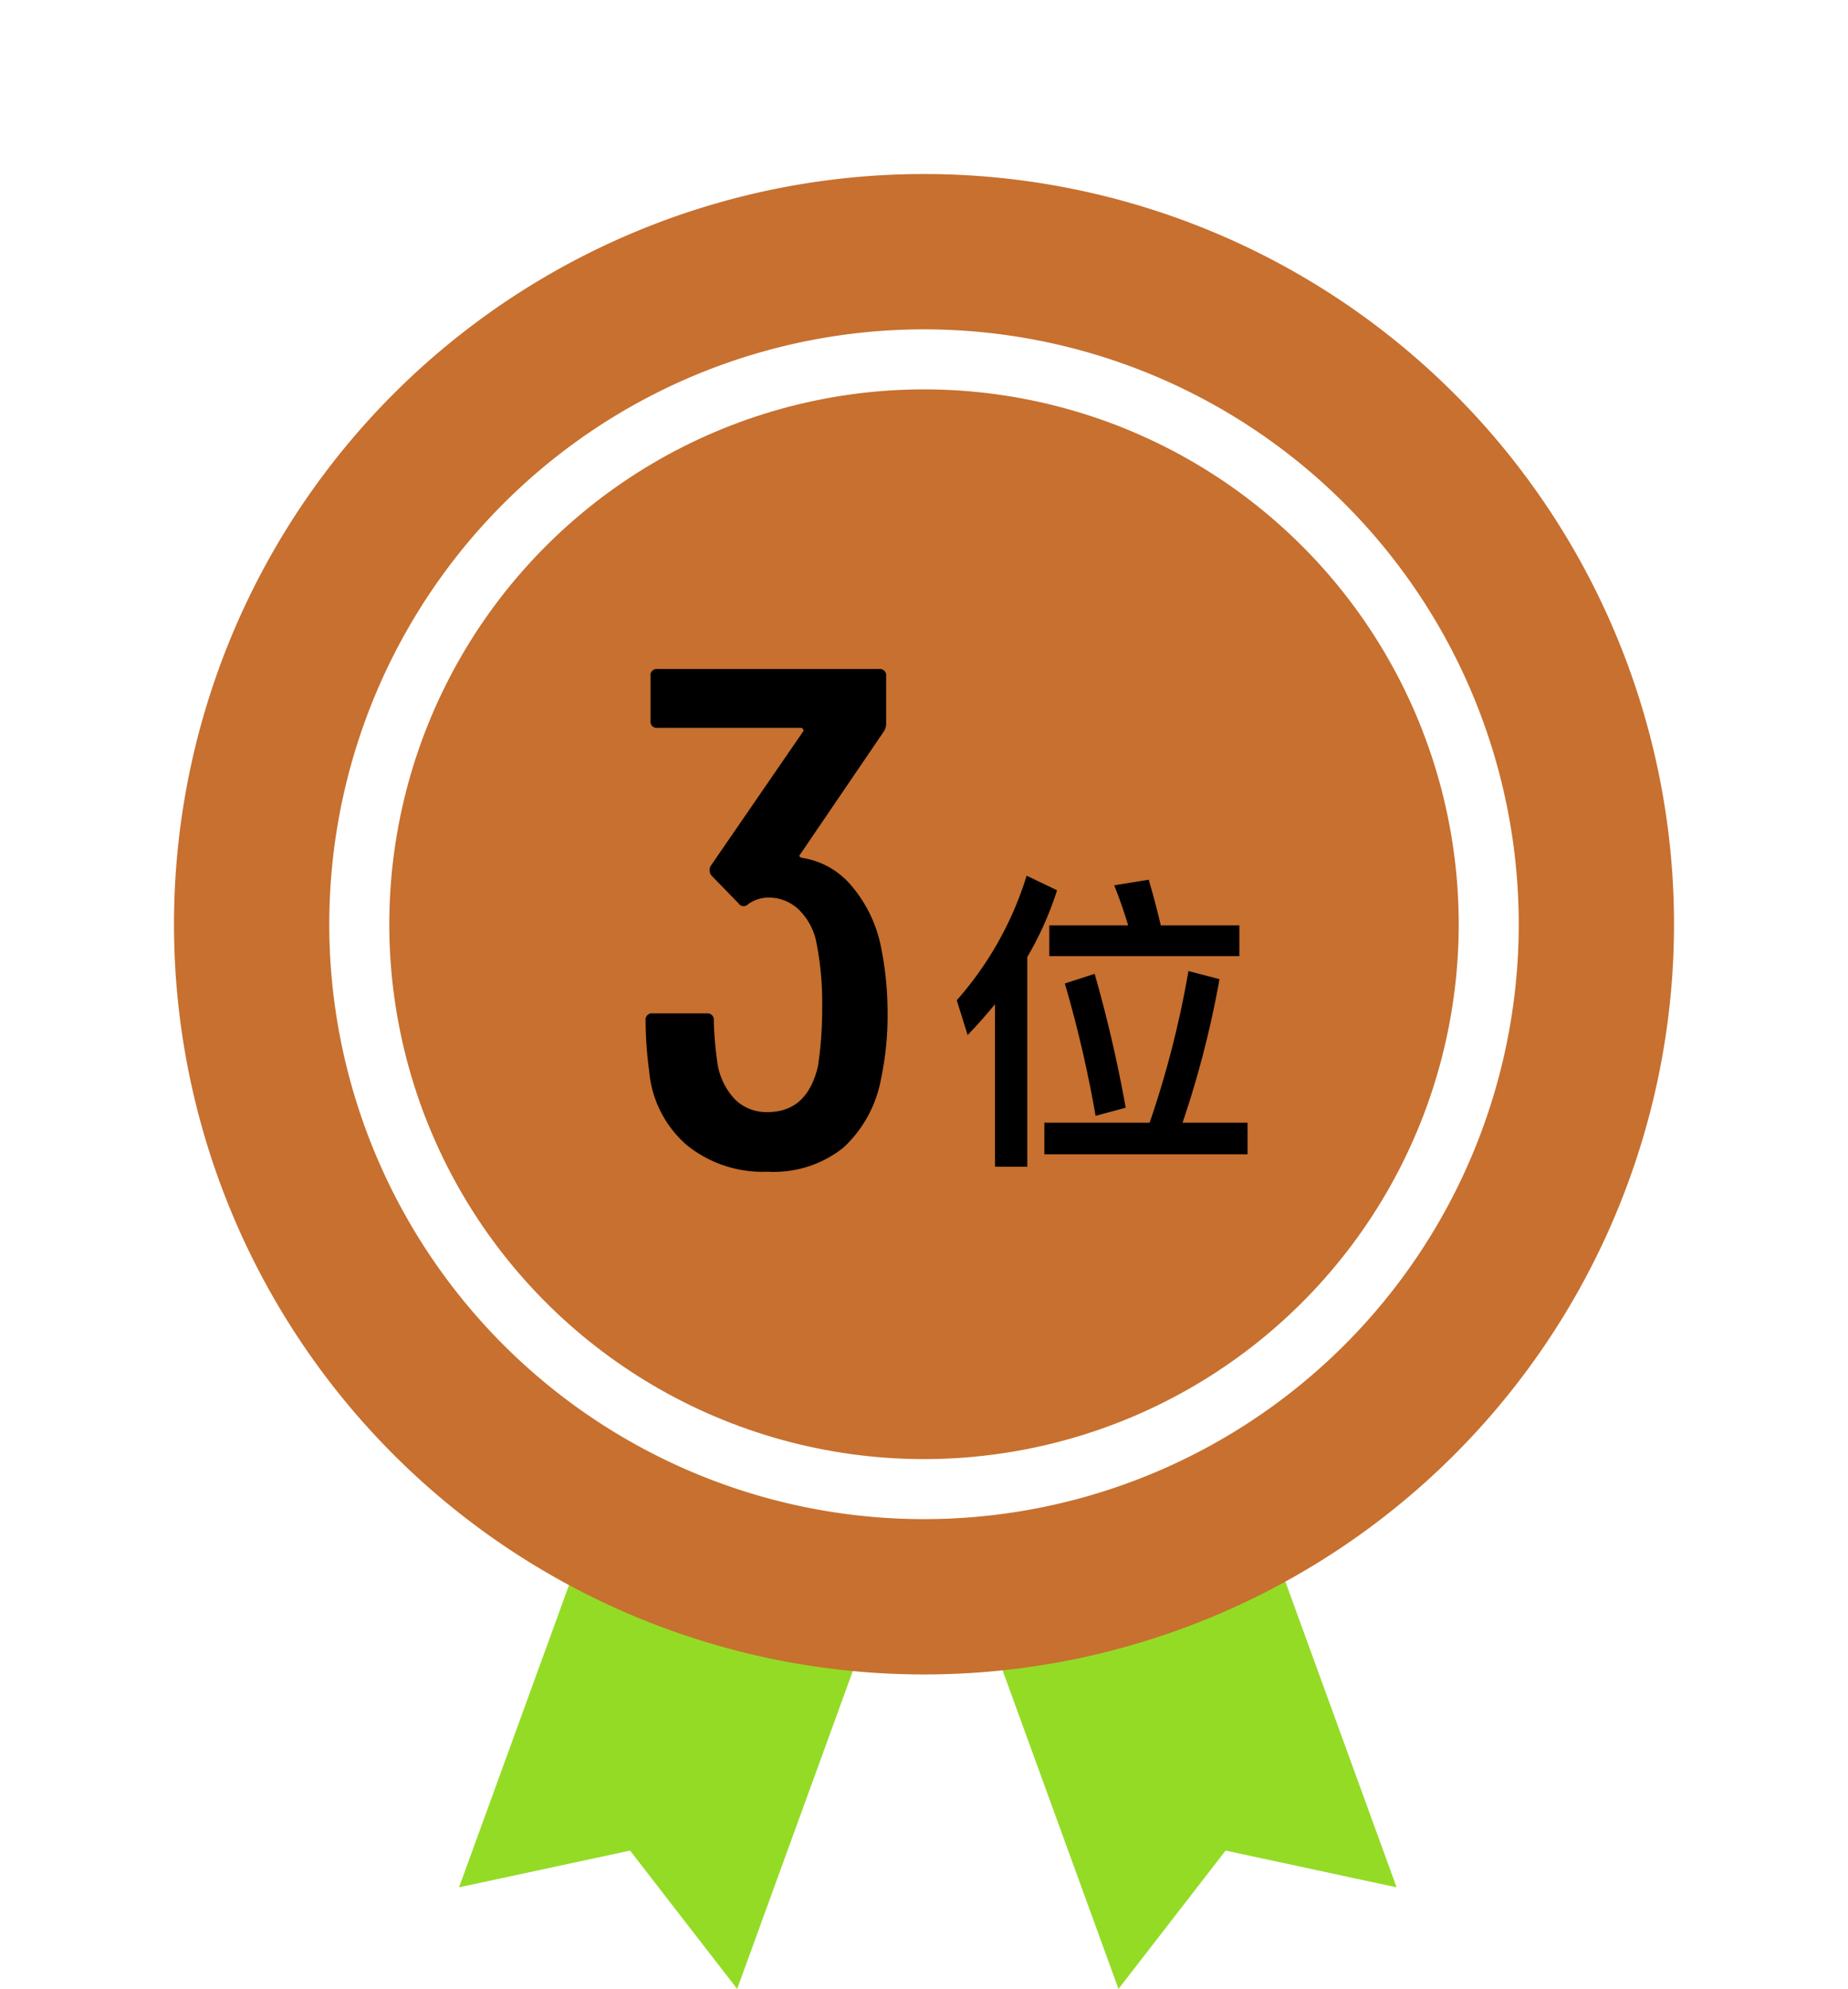
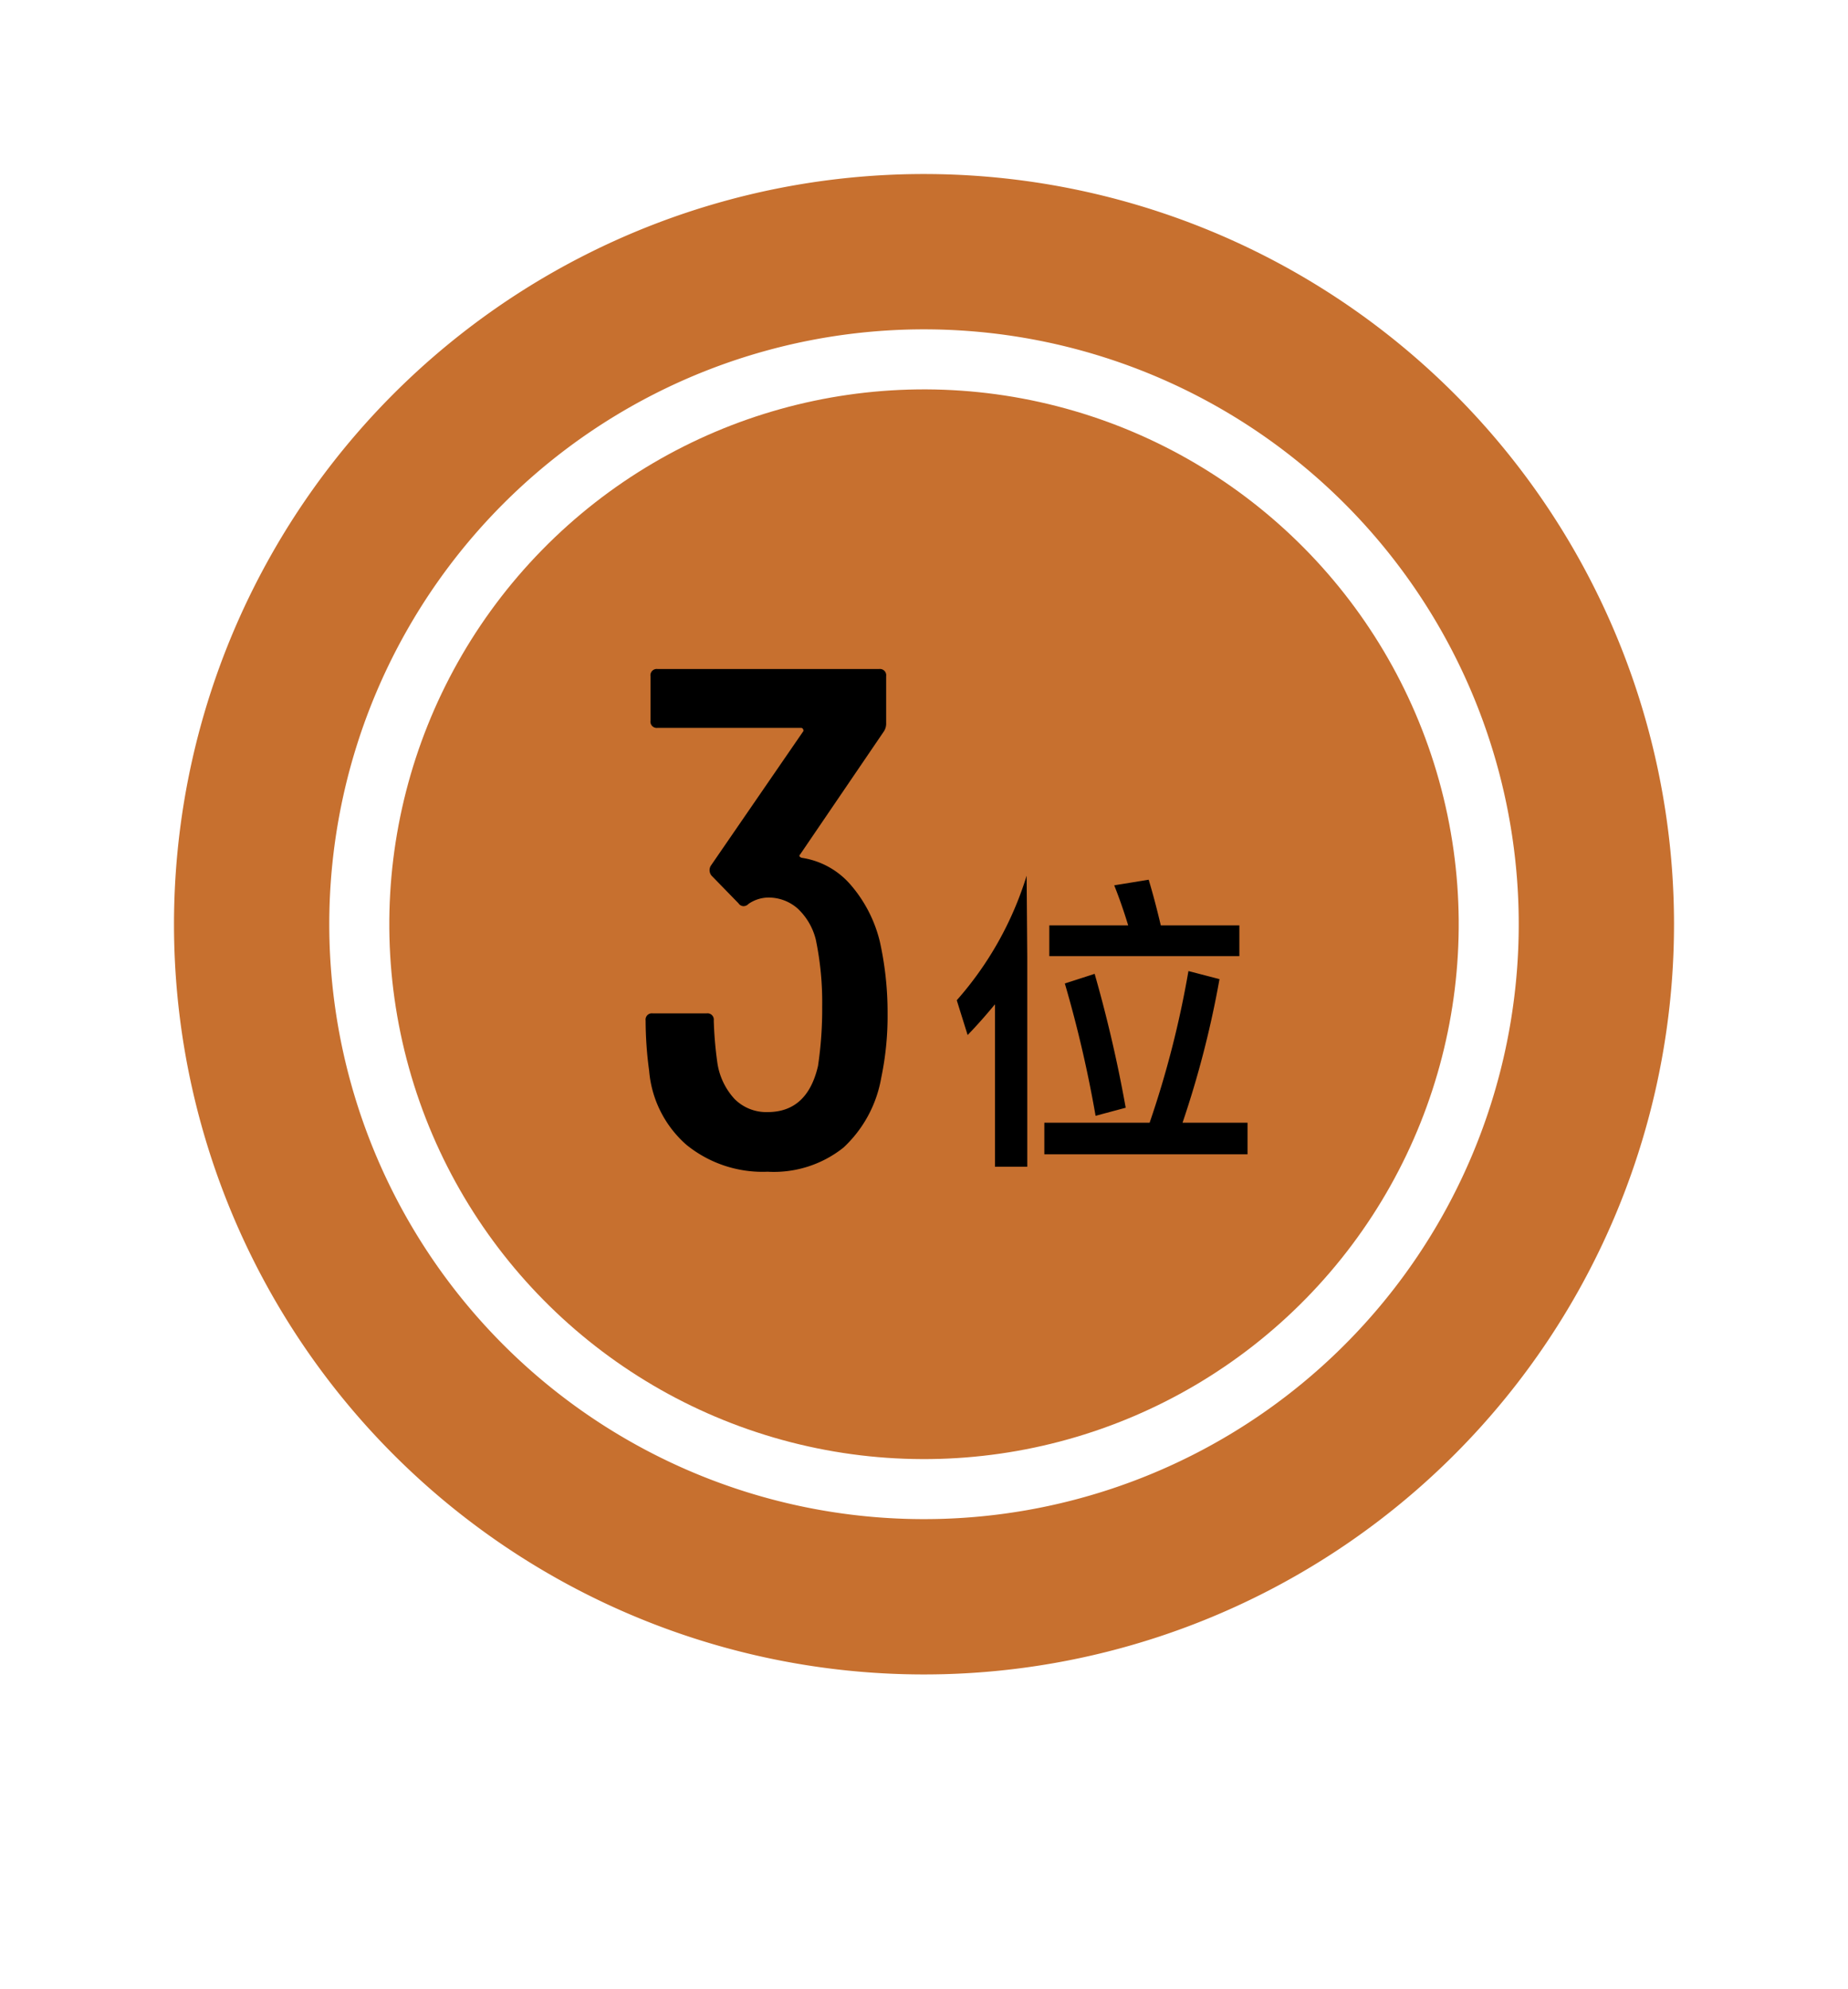
<svg xmlns="http://www.w3.org/2000/svg" width="83.31" height="89.638">
  <g data-name="Group 123058">
    <g data-name="Group 120332">
      <g data-name="Group 120326">
-         <path data-name="Path 169514" d="M40.095 70.78l-6.863 18.858-4.828-6.235-7.71 1.657 7.215-19.825a20.692 20.692 0 0012.186 5.545z" fill="#94db26" />
-         <path data-name="Path 169515" d="M43.56 70.78l6.863 18.858 4.828-6.235 7.71 1.657-7.215-19.825A20.692 20.692 0 0143.56 70.78z" fill="#94db26" />
        <g data-name="Group 120325" transform="translate(4.312 4.312)">
          <circle data-name="Ellipse 4261" cx="24.105" cy="24.105" transform="rotate(-15.593 79.064 -17.62)" fill="#c7702f" r="24.105" />
          <path data-name="Path 169516" d="M29.195 8.147A30.311 30.311 0 118.148 45.49 30.311 30.311 0 0129.195 8.147z" fill="none" stroke="#c7702f" stroke-width="7" />
        </g>
      </g>
    </g>
    <g data-name="Group 120335">
-       <path data-name="Path 174194" d="M46.282 39.466a15.251 15.251 0 01-3.15 5.614l.49 1.568c.434-.448.84-.91 1.232-1.386v7.322h1.456v-9.45a14.861 14.861 0 001.344-3.01zm1.022 2.24v1.386h8.568v-1.386H52.33q-.273-1.155-.546-2.058l-1.554.252q.336.84.63 1.806zM47.08 50.6v1.424h9.16V50.6h-2.93a44.192 44.192 0 001.666-6.472l-1.4-.364a44.015 44.015 0 01-1.75 6.836zm2.268-6.71l-1.344.434a54.616 54.616 0 011.386 5.964l1.358-.364a60.928 60.928 0 00-1.4-6.034z" />
+       <path data-name="Path 174194" d="M46.282 39.466a15.251 15.251 0 01-3.15 5.614l.49 1.568c.434-.448.84-.91 1.232-1.386v7.322h1.456v-9.45zm1.022 2.24v1.386h8.568v-1.386H52.33q-.273-1.155-.546-2.058l-1.554.252q.336.84.63 1.806zM47.08 50.6v1.424h9.16V50.6h-2.93a44.192 44.192 0 001.666-6.472l-1.4-.364a44.015 44.015 0 01-1.75 6.836zm2.268-6.71l-1.344.434a54.616 54.616 0 011.386 5.964l1.358-.364a60.928 60.928 0 00-1.4-6.034z" />
      <path data-name="Path 174195" d="M39.665 42.44a14.711 14.711 0 01.348 3.232 13.607 13.607 0 01-.288 2.912 5.6 5.6 0 01-1.7 3.136 5.034 5.034 0 01-3.42 1.088 5.444 5.444 0 01-3.664-1.216 4.979 4.979 0 01-1.676-3.328 16.978 16.978 0 01-.16-2.272.283.283 0 01.32-.32h2.432a.283.283 0 01.32.32 17 17 0 00.156 1.86 3.058 3.058 0 00.784 1.68 2.018 2.018 0 001.488.588q1.792 0 2.272-2.08a17.3 17.3 0 00.188-2.688 13.836 13.836 0 00-.288-3.008 2.851 2.851 0 00-.812-1.392 1.979 1.979 0 00-1.36-.5 1.6 1.6 0 00-.864.288.307.307 0 01-.224.1.277.277 0 01-.224-.128l-1.216-1.248a.387.387 0 01-.032-.448l4.16-6.048q.032-.032 0-.1a.1.1 0 00-.1-.064h-6.46a.283.283 0 01-.32-.32v-2.012a.283.283 0 01.32-.32h9.984a.283.283 0 01.32.32v2.112a.646.646 0 01-.128.416l-3.744 5.5q-.1.1.064.16a3.61 3.61 0 012.192 1.2 6.1 6.1 0 011.332 2.58z" />
    </g>
  </g>
</svg>